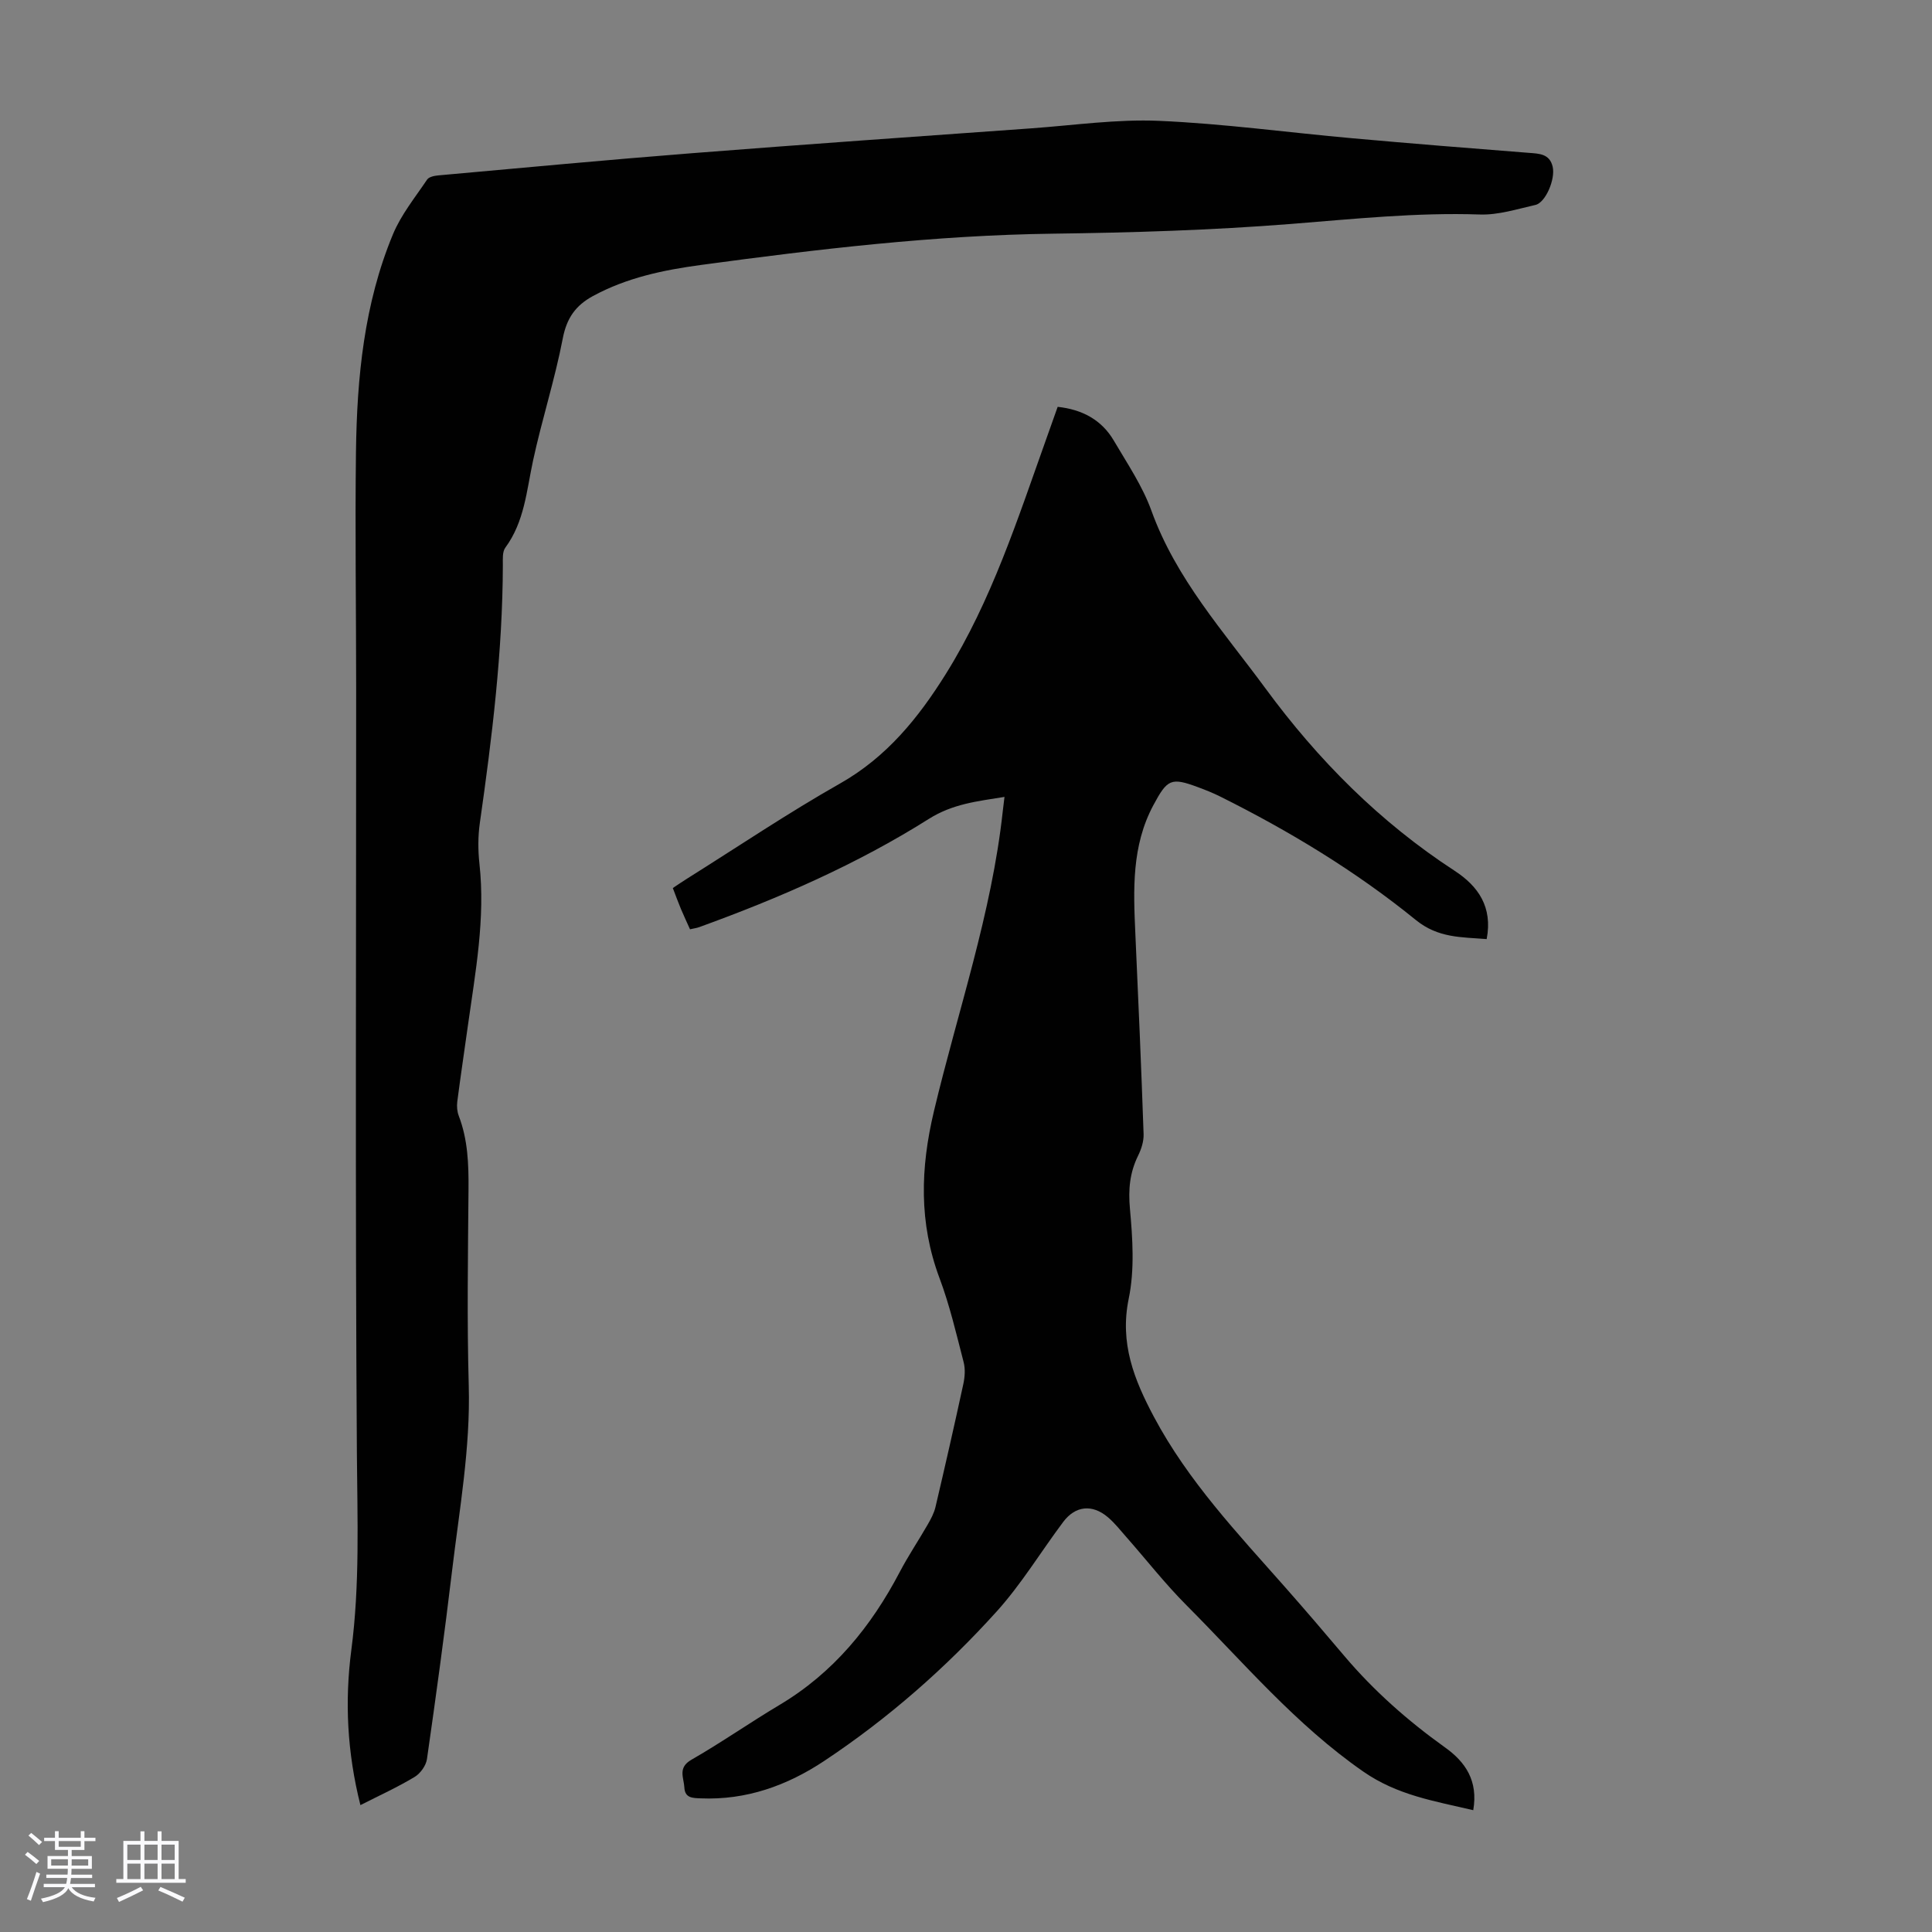
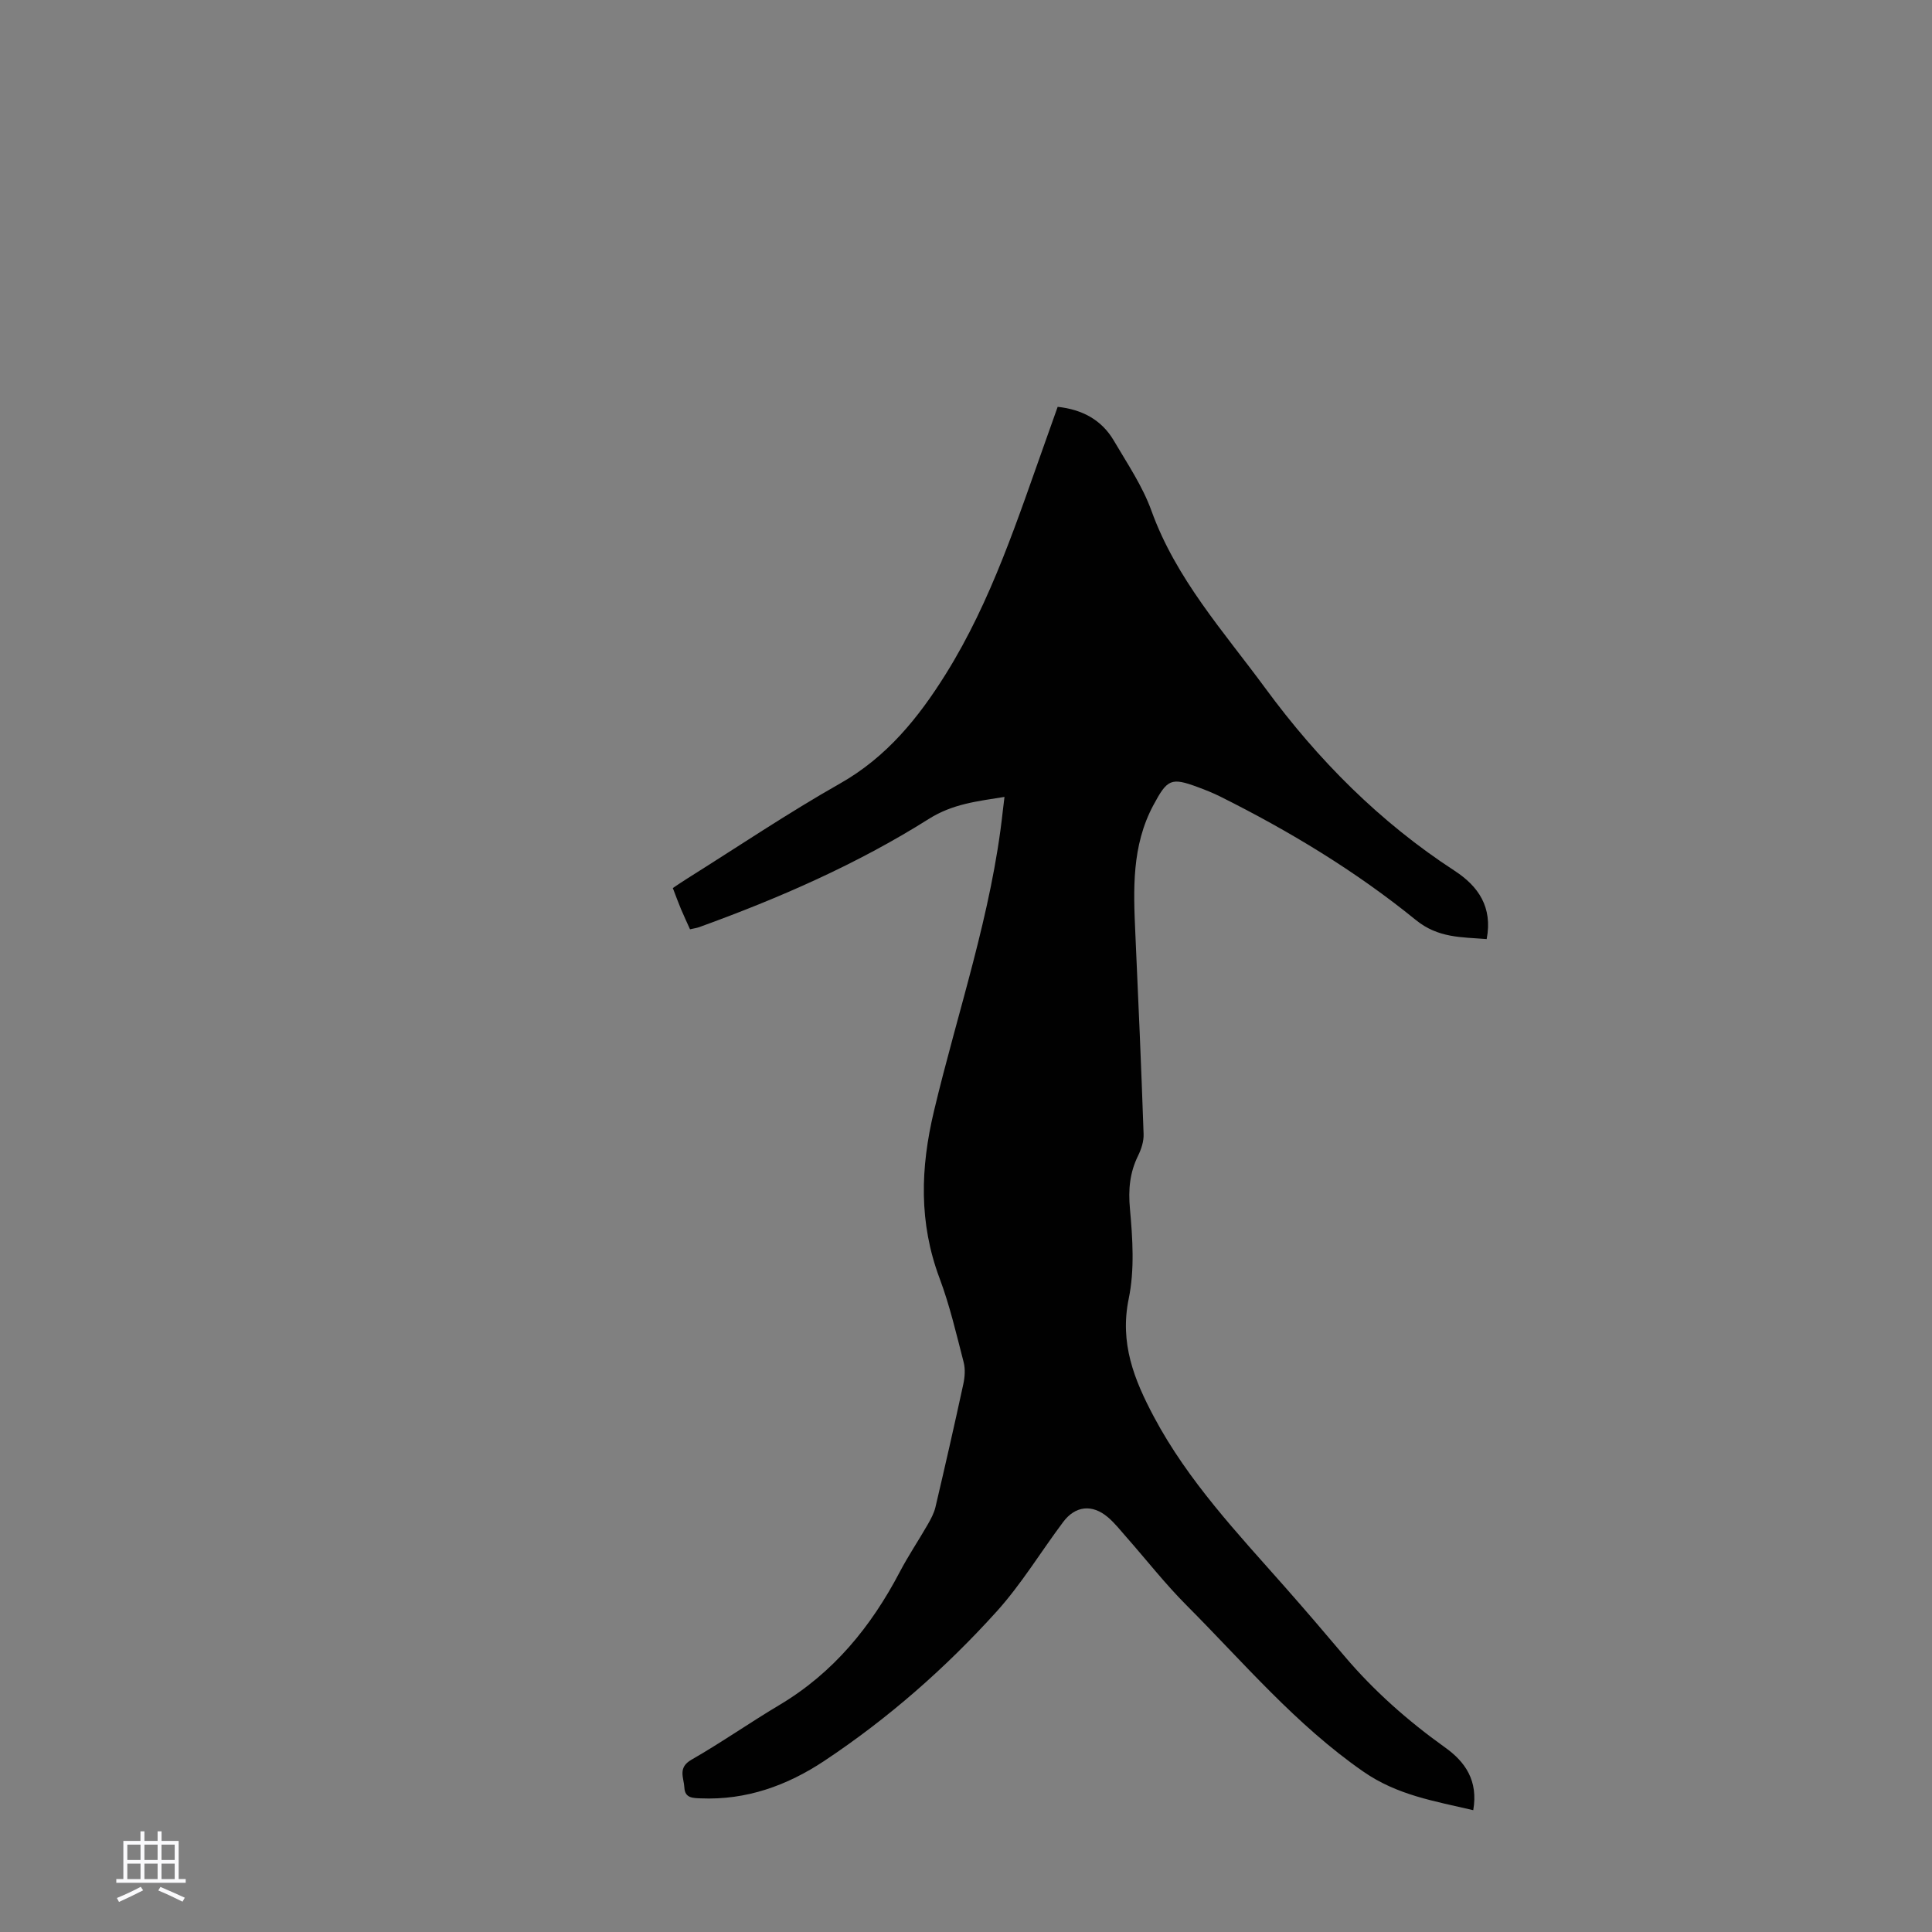
<svg xmlns="http://www.w3.org/2000/svg" enable-background="new 0 0 400 400" viewBox="0 0 400 400">
  <rect x="0" y="0" width="400" height="400" fill="#808080" stroke="none" />
-   <path d="m5.17 384 .55-.58c.85.61 1.65 1.24 2.4 1.87l-.59.64c-.83-.73-1.62-1.38-2.36-1.93m1.22 9.53-.82-.34c.71-1.76 1.37-3.64 1.98-5.63.24.13.5.25.76.36-.6 1.67-1.24 3.54-1.92 5.61m-.5-13.5.57-.54c.56.44 1.31 1.06 2.26 1.87l-.64.64c-.68-.66-1.41-1.32-2.19-1.97m3.25.46h2.24v-1.36h.77v1.36h4.57v-1.36h.76v1.36h2.28v.69h-2.28v1.84h-2.64v1.26h4.18v2.64h-4.21c0 .45-.02.86-.05 1.21h4.32v.69h-4.38c-.04.34-.1.75-.19 1.22h5.15v.69h-4.82c.87 1.19 2.51 1.92 4.93 2.19-.17.31-.3.57-.37.76-2.77-.49-4.52-1.41-5.26-2.76-.56 1.26-2.3 2.23-5.24 2.9-.12-.24-.26-.48-.43-.72 2.73-.55 4.38-1.34 4.96-2.38h-4.38v-.69h4.65c.1-.38.17-.79.21-1.22h-4.32v-.69h4.4c.03-.34.05-.75.05-1.21h-4.2v-2.64h4.23v-1.26h-2.69v-1.84h-2.24zm1.46 4.46v1.29h3.45c.01-.4.02-.57.01-.53v-.32-.45h-3.46zm1.55-2.59h4.57v-1.19h-4.57zm6.11 2.59h-3.42v.77c-.01.19-.01.37-.02.53h3.44z" fill="#fafafc" />
  <path d="m32.63 379.16h.82v1.98h3.54v7.89h1.46v.78h-14.37v-.78h1.46v-7.89h3.54v-1.98h.82v1.98h2.73zm-3.49 11.48.5.73c-1.61.82-3.28 1.63-5 2.41-.13-.27-.28-.55-.44-.82 1.75-.72 3.4-1.49 4.94-2.32m-2.78-5.55h2.73v-3.18h-2.73zm0 3.95h2.73v-3.2h-2.73zm3.54-3.95h2.73v-3.18h-2.73zm0 3.95h2.73v-3.2h-2.73zm7.89 4.68c-1.84-.92-3.51-1.7-5.02-2.32l.45-.73c1.89.8 3.57 1.55 5.04 2.23zm-1.62-11.81h-2.73v3.18h2.73zm-2.73 7.13h2.73v-3.2h-2.73z" fill="#fafafc" />
  <g fill="#010101">
-     <path d="m305.02 374.78c-8.13-1.91-15.72-3.1-22.76-7.99-13.99-9.71-24.78-22.57-36.6-34.43-4.41-4.42-8.28-9.38-12.42-14.08-1.26-1.43-2.44-2.95-3.88-4.17-3.23-2.73-6.72-2.37-9.24 1-4.62 6.16-8.64 12.85-13.78 18.54-10.6 11.74-22.49 22.16-35.69 30.93-7.68 5.1-16.14 8.15-25.58 7.75-1.61-.07-3.27-.02-3.38-2.25-.11-2.04-1.42-4.1 1.47-5.75 6.21-3.56 12.08-7.68 18.23-11.34 11.14-6.64 18.95-16.19 24.89-27.52 1.76-3.36 3.89-6.52 5.78-9.81.66-1.15 1.32-2.37 1.62-3.64 1.99-8.47 3.92-16.94 5.76-25.44.32-1.47.44-3.14.07-4.56-1.51-5.84-2.88-11.76-4.99-17.39-4.29-11.47-3.97-22.75-1.16-34.56 4.92-20.69 11.96-40.9 14.26-62.19.09-.85.21-1.7.35-2.89-5.62.91-10.69 1.42-15.67 4.56-14.88 9.38-30.99 16.41-47.53 22.4-.51.19-1.06.25-1.91.45-.64-1.43-1.29-2.81-1.88-4.21-.56-1.33-1.05-2.7-1.68-4.33 1.02-.68 2.01-1.36 3.02-1.99 10.52-6.6 20.83-13.55 31.63-19.67 9.65-5.47 16.22-13.61 21.87-22.66 9.49-15.2 14.91-32.19 20.89-48.92.75-2.09 1.49-4.18 2.27-6.39 5.09.55 9.11 2.7 11.64 7.02 2.77 4.72 5.92 9.37 7.76 14.46 5.09 14.13 14.96 25.03 23.61 36.8 10.91 14.85 23.68 27.69 39.18 37.78 4.89 3.19 7.9 7.5 6.63 14.14-5.21-.43-10.02-.18-14.66-3.95-12.44-10.11-26.15-18.4-40.5-25.56-1.5-.75-3.06-1.37-4.63-1.95-5.57-2.07-6.33-1.65-9.22 3.74-4.51 8.42-4.14 17.46-3.73 26.54.63 13.85 1.23 27.7 1.71 41.56.05 1.48-.47 3.1-1.14 4.46-1.73 3.52-2.05 7-1.69 10.97.56 6.17.99 12.64-.25 18.63-1.9 9.23 1.11 16.75 5.22 24.48 7.08 13.3 17.31 24.11 27.15 35.25 4.15 4.7 8.22 9.46 12.27 14.25 6.11 7.22 13.13 13.41 20.81 18.91 4.26 3.02 6.93 6.93 5.88 13.02z" />
-     <path d="m74.62 373.73c-2.75-10.91-3.27-21.5-1.88-32.13 1.77-13.49 1.25-26.98 1.15-40.53-.36-52.83-.14-105.66-.15-158.5 0-16.34-.25-32.69-.04-49.03.2-15.38 1.68-30.66 7.66-45.04 1.69-4.06 4.58-7.62 7.07-11.32.38-.57 1.53-.8 2.35-.87 17.49-1.57 34.97-3.22 52.48-4.59 23.42-1.84 46.85-3.47 70.28-5.15 8.81-.63 17.67-1.93 26.44-1.55 13.38.58 26.7 2.42 40.06 3.61 12.13 1.09 24.27 2.06 36.41 3.01 2.21.17 4.37.17 5.01 2.86.61 2.57-1.46 7.45-3.57 7.93-3.8.86-7.69 2.11-11.5 1.98-13.13-.45-26.11.93-39.16 1.96-16.37 1.29-32.83 1.8-49.26 2.01-24.45.32-48.64 3.2-72.8 6.47-7.79 1.05-15.4 2.63-22.42 6.45-3.59 1.96-5.42 4.56-6.23 8.75-1.64 8.54-4.34 16.86-6.17 25.37-1.33 6.2-1.77 12.59-5.73 17.97-.63.86-.51 2.38-.51 3.6-.05 17.95-2.24 35.71-4.77 53.44-.39 2.74-.38 5.62-.08 8.37 1.26 11.4-.85 22.52-2.41 33.7-.72 5.21-1.51 10.4-2.18 15.62-.12.95-.02 2.04.32 2.93 1.88 4.91 2.05 10 2.01 15.18-.11 13.55-.33 27.1.05 40.64.36 12.97-1.94 25.63-3.46 38.39-1.55 12.99-3.33 25.96-5.19 38.92-.19 1.36-1.36 2.99-2.55 3.71-3.53 2.13-7.3 3.84-11.23 5.84z" />
+     <path d="m305.02 374.78c-8.13-1.91-15.72-3.1-22.76-7.99-13.99-9.71-24.78-22.57-36.6-34.43-4.41-4.42-8.28-9.38-12.42-14.08-1.26-1.43-2.44-2.95-3.88-4.17-3.23-2.73-6.72-2.37-9.24 1-4.62 6.16-8.64 12.85-13.78 18.54-10.6 11.74-22.49 22.16-35.69 30.93-7.68 5.1-16.14 8.15-25.58 7.75-1.61-.07-3.27-.02-3.38-2.25-.11-2.04-1.42-4.1 1.47-5.75 6.21-3.56 12.08-7.68 18.23-11.34 11.14-6.64 18.95-16.19 24.89-27.52 1.76-3.36 3.89-6.52 5.78-9.81.66-1.15 1.32-2.37 1.62-3.64 1.99-8.47 3.92-16.94 5.76-25.44.32-1.47.44-3.14.07-4.56-1.51-5.84-2.88-11.76-4.99-17.39-4.29-11.47-3.97-22.75-1.16-34.56 4.92-20.69 11.96-40.9 14.26-62.19.09-.85.21-1.7.35-2.89-5.62.91-10.69 1.42-15.67 4.56-14.88 9.38-30.99 16.41-47.53 22.4-.51.19-1.06.25-1.91.45-.64-1.43-1.29-2.81-1.88-4.21-.56-1.33-1.05-2.7-1.68-4.33 1.02-.68 2.01-1.36 3.02-1.99 10.52-6.6 20.83-13.55 31.63-19.67 9.65-5.47 16.22-13.61 21.87-22.66 9.49-15.2 14.91-32.19 20.89-48.92.75-2.09 1.49-4.18 2.27-6.39 5.09.55 9.11 2.7 11.64 7.02 2.77 4.72 5.92 9.37 7.76 14.46 5.09 14.13 14.96 25.03 23.61 36.8 10.91 14.85 23.68 27.69 39.18 37.78 4.89 3.19 7.9 7.5 6.63 14.14-5.21-.43-10.02-.18-14.66-3.95-12.44-10.11-26.15-18.4-40.5-25.56-1.5-.75-3.06-1.37-4.63-1.95-5.57-2.07-6.33-1.65-9.22 3.74-4.51 8.42-4.14 17.46-3.73 26.54.63 13.85 1.23 27.7 1.71 41.56.05 1.48-.47 3.1-1.14 4.46-1.73 3.52-2.05 7-1.69 10.97.56 6.17.99 12.64-.25 18.63-1.9 9.23 1.11 16.75 5.22 24.48 7.08 13.3 17.31 24.11 27.15 35.25 4.15 4.7 8.22 9.46 12.27 14.25 6.11 7.22 13.13 13.41 20.81 18.91 4.26 3.02 6.93 6.93 5.88 13.02" />
  </g>
</svg>